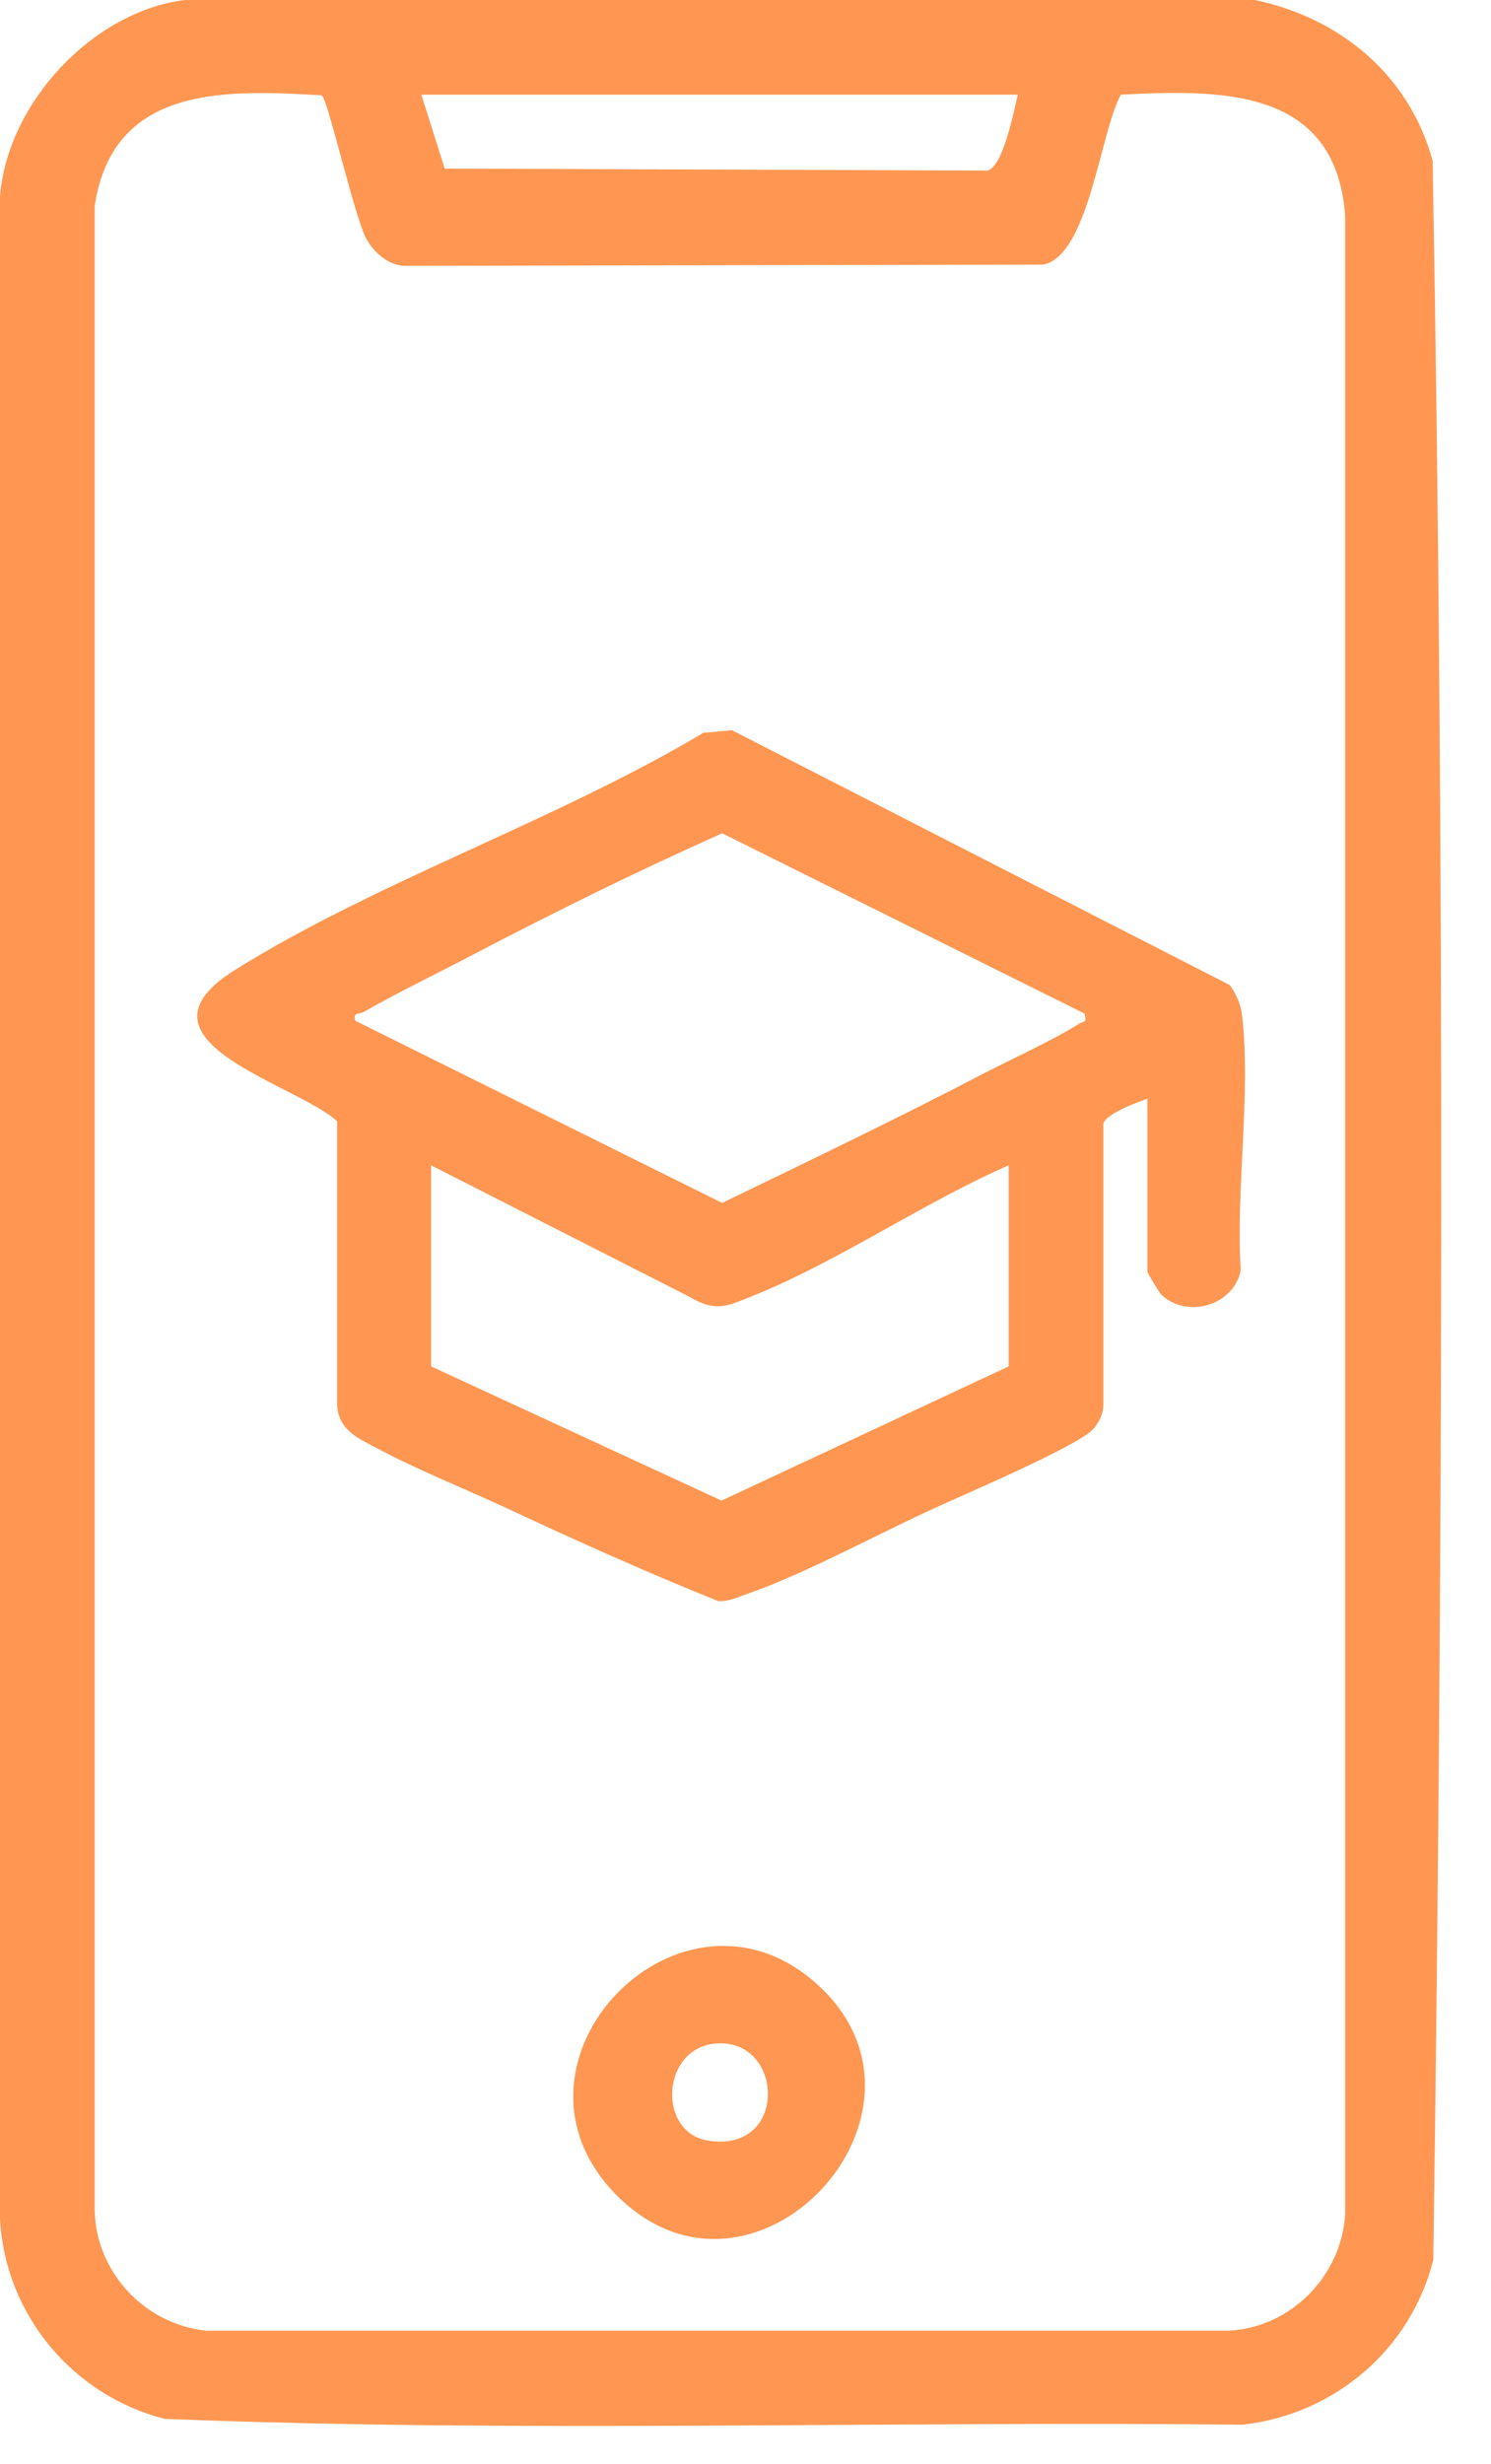
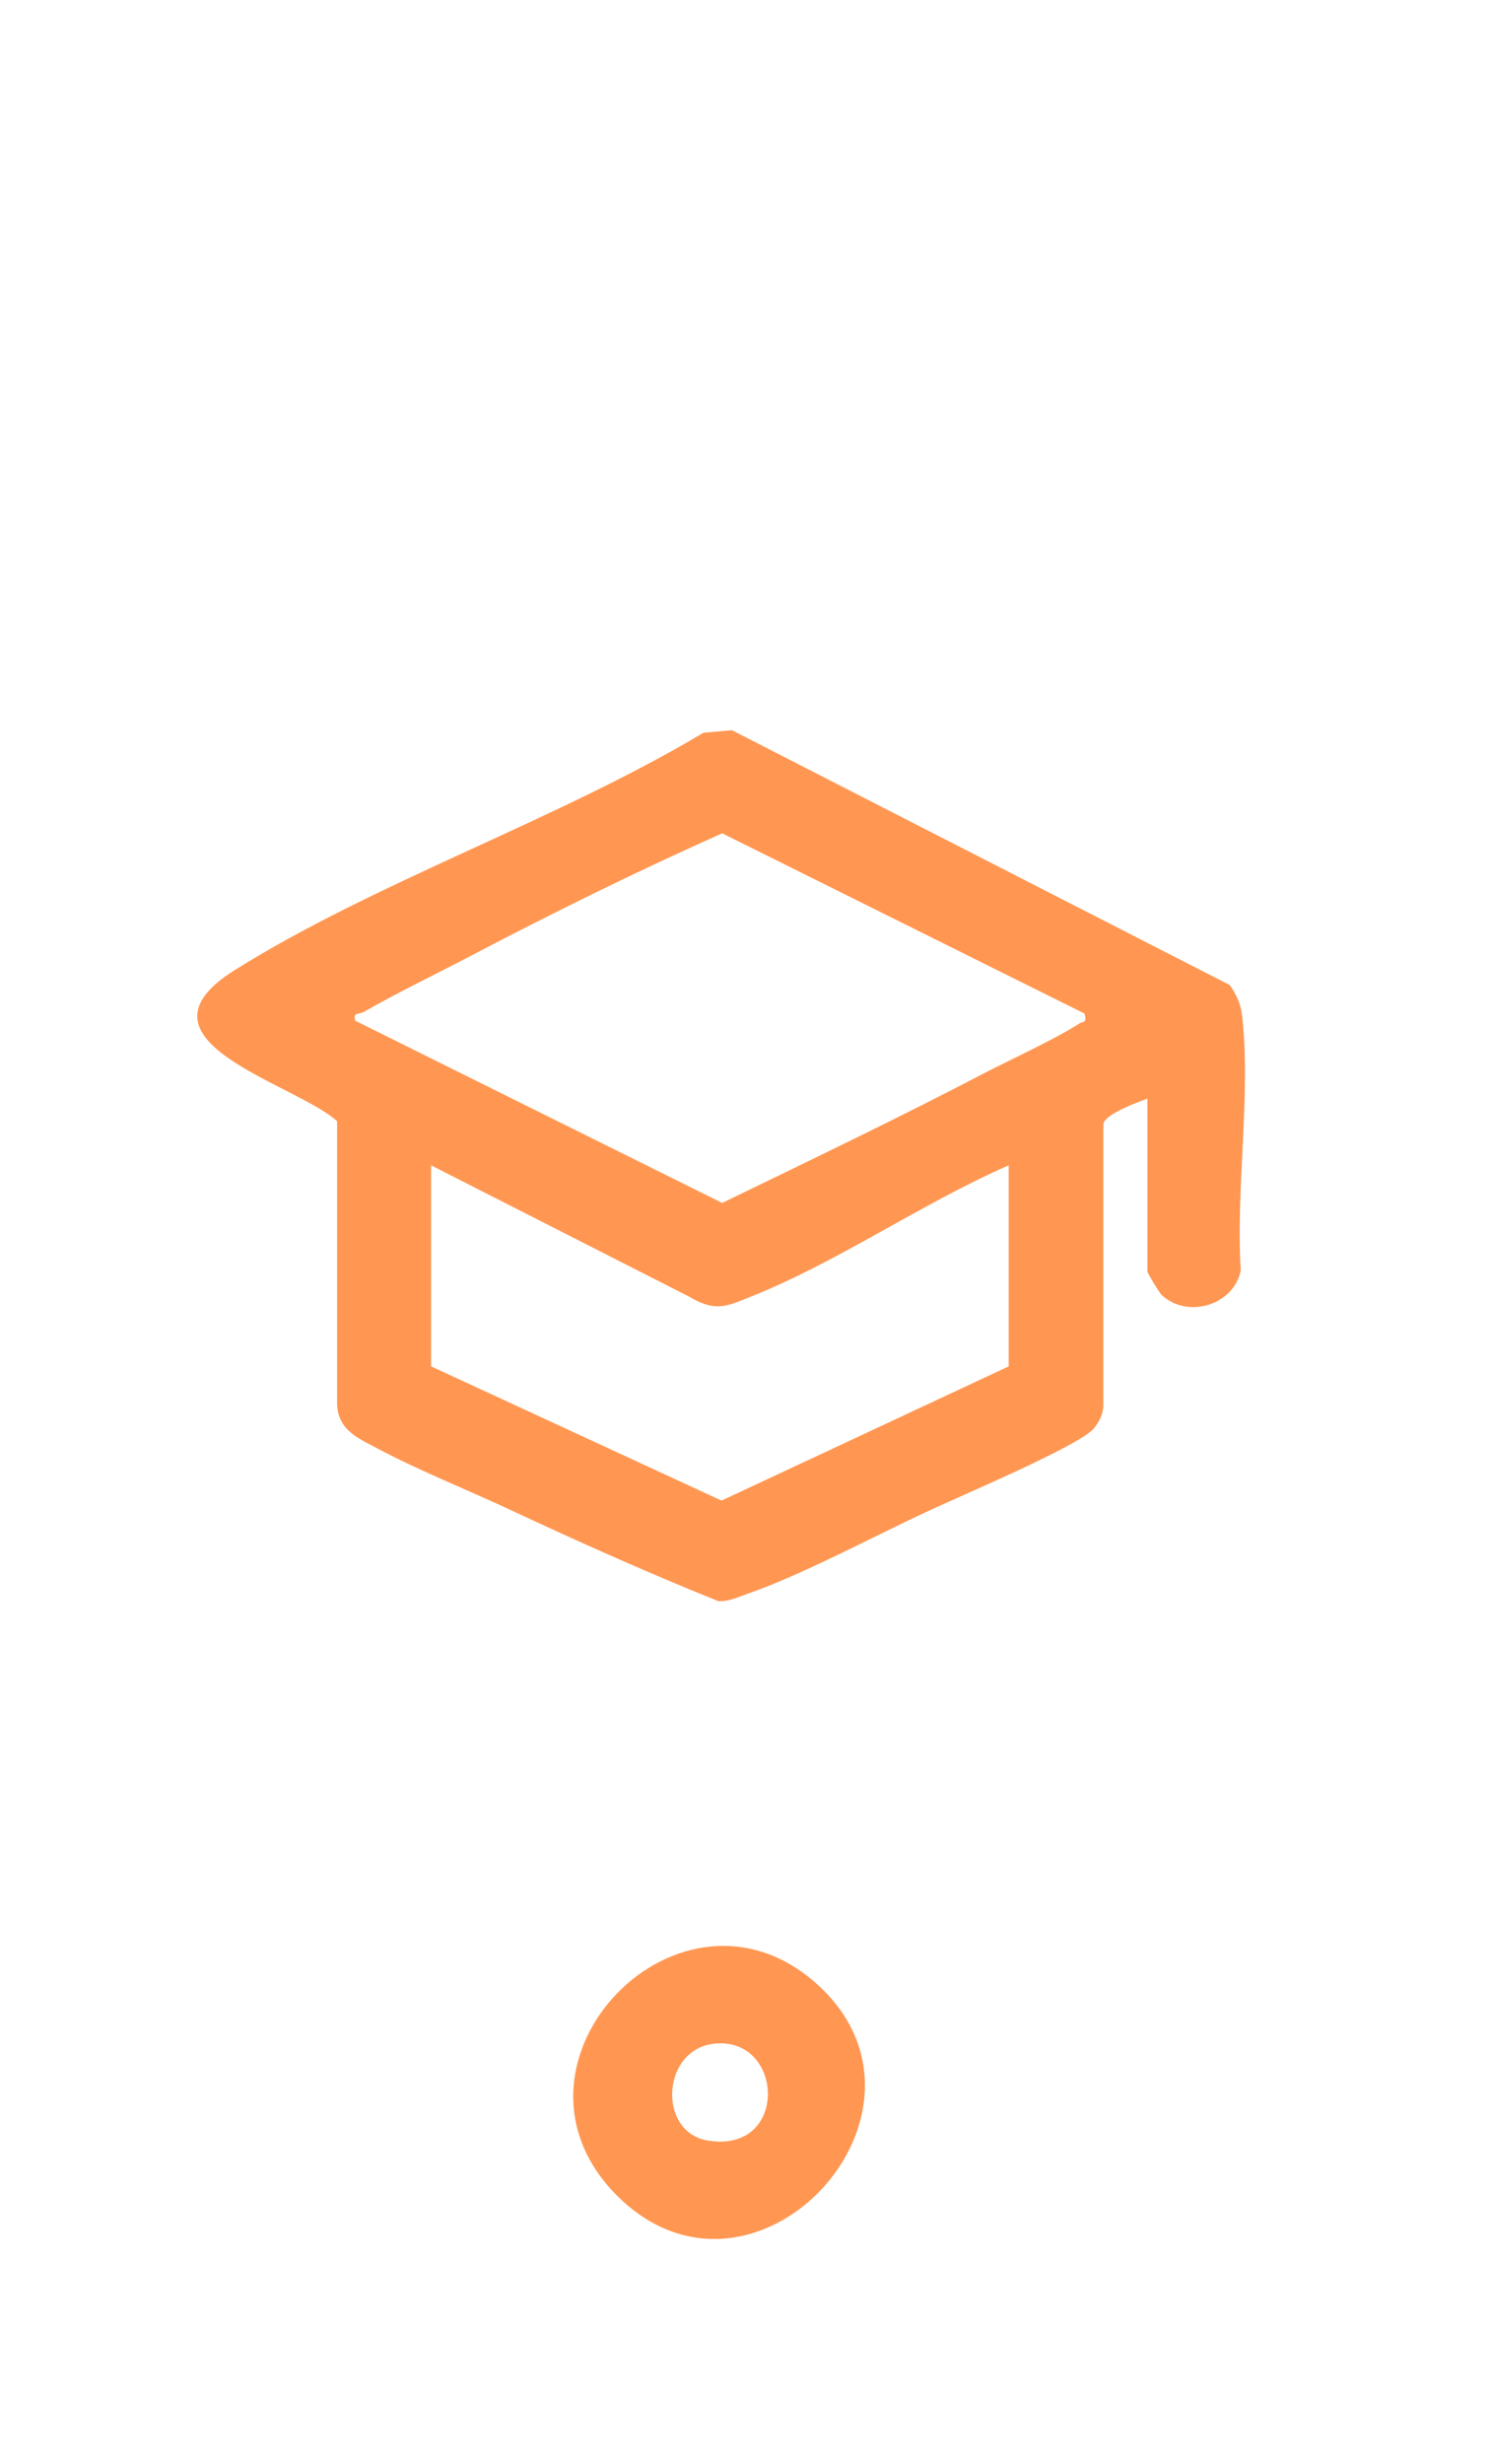
<svg xmlns="http://www.w3.org/2000/svg" width="23" height="38" viewBox="0 0 23 38" fill="none">
  <g clip-path="url(#clip0_372_1461)">
-     <path d="M19.36 0C20.68 0.28 21.74 1.16 22.1 2.48C22.29 13.25 22.26 24.08 22.11 34.85C21.76 36.23 20.59 37.23 19.17 37.39C13.63 37.33 8.06 37.52 2.54 37.3C1.12 36.94 0.08 35.69 0 34.22V3.03C0.11 1.6 1.42 0.18 2.85 0H19.36ZM4.96 1.47C3.45 1.38 1.74 1.32 1.46 3.18V34.08C1.48 35.04 2.23 35.84 3.18 35.94H18.96C19.91 35.89 20.69 35.1 20.75 34.15V3.32C20.6 1.35 18.84 1.38 17.29 1.46C16.97 2.04 16.8 3.92 16.1 4.08L6.25 4.1C6 4.1 5.76 3.89 5.65 3.68C5.47 3.35 5.06 1.55 4.97 1.48L4.96 1.47ZM15.71 1.46H6.5L6.86 2.6L15.23 2.63C15.47 2.58 15.64 1.72 15.7 1.46H15.71Z" fill="#FF9752" />
    <path d="M17.68 16.95C17.68 16.95 17 17.18 17.02 17.35V21.66C17.02 21.81 16.96 21.91 16.88 22.02C16.67 22.29 14.76 23.09 14.3 23.31C13.48 23.69 12.36 24.29 11.55 24.57C11.4 24.62 11.25 24.7 11.08 24.69C9.96 24.24 8.87 23.75 7.78 23.24C7.15 22.95 6.43 22.66 5.83 22.34C5.53 22.18 5.22 22.06 5.2 21.66V17.29C4.57 16.71 1.88 16.05 3.62 14.96C5.79 13.6 8.61 12.64 10.85 11.3L11.29 11.26L18.97 15.19C19.07 15.33 19.14 15.48 19.16 15.66C19.3 16.86 19.06 18.36 19.14 19.59C19.03 20.13 18.32 20.34 17.92 19.97C17.88 19.93 17.7 19.63 17.7 19.61V16.94L17.68 16.95ZM16.73 15.63L11.14 12.85C9.84 13.43 8.56 14.06 7.3 14.72C6.75 15.01 6.16 15.29 5.62 15.6C5.54 15.65 5.44 15.6 5.48 15.74L11.14 18.55C12.5 17.89 13.86 17.24 15.2 16.54C15.63 16.32 16.26 16.03 16.64 15.79C16.71 15.74 16.77 15.79 16.73 15.63ZM15.56 17.97C14.23 18.55 12.91 19.47 11.57 20C11.2 20.15 11.03 20.23 10.64 20L6.65 17.97V21.07L11.13 23.14L15.56 21.07V17.97Z" fill="#FF9752" />
    <path d="M9.52 33.86C7.47 31.81 10.53 28.66 12.64 30.63C14.75 32.6 11.63 35.96 9.52 33.86ZM11.08 31.51C10.2 31.54 10.12 32.89 10.93 33.01C12.15 33.2 12.1 31.47 11.08 31.51Z" fill="#FF9752" />
  </g>
  <defs>
    <clipPath id="clip0_372_1461">
      <rect width="22.23" height="37.41" fill="white" />
    </clipPath>
  </defs>
</svg>